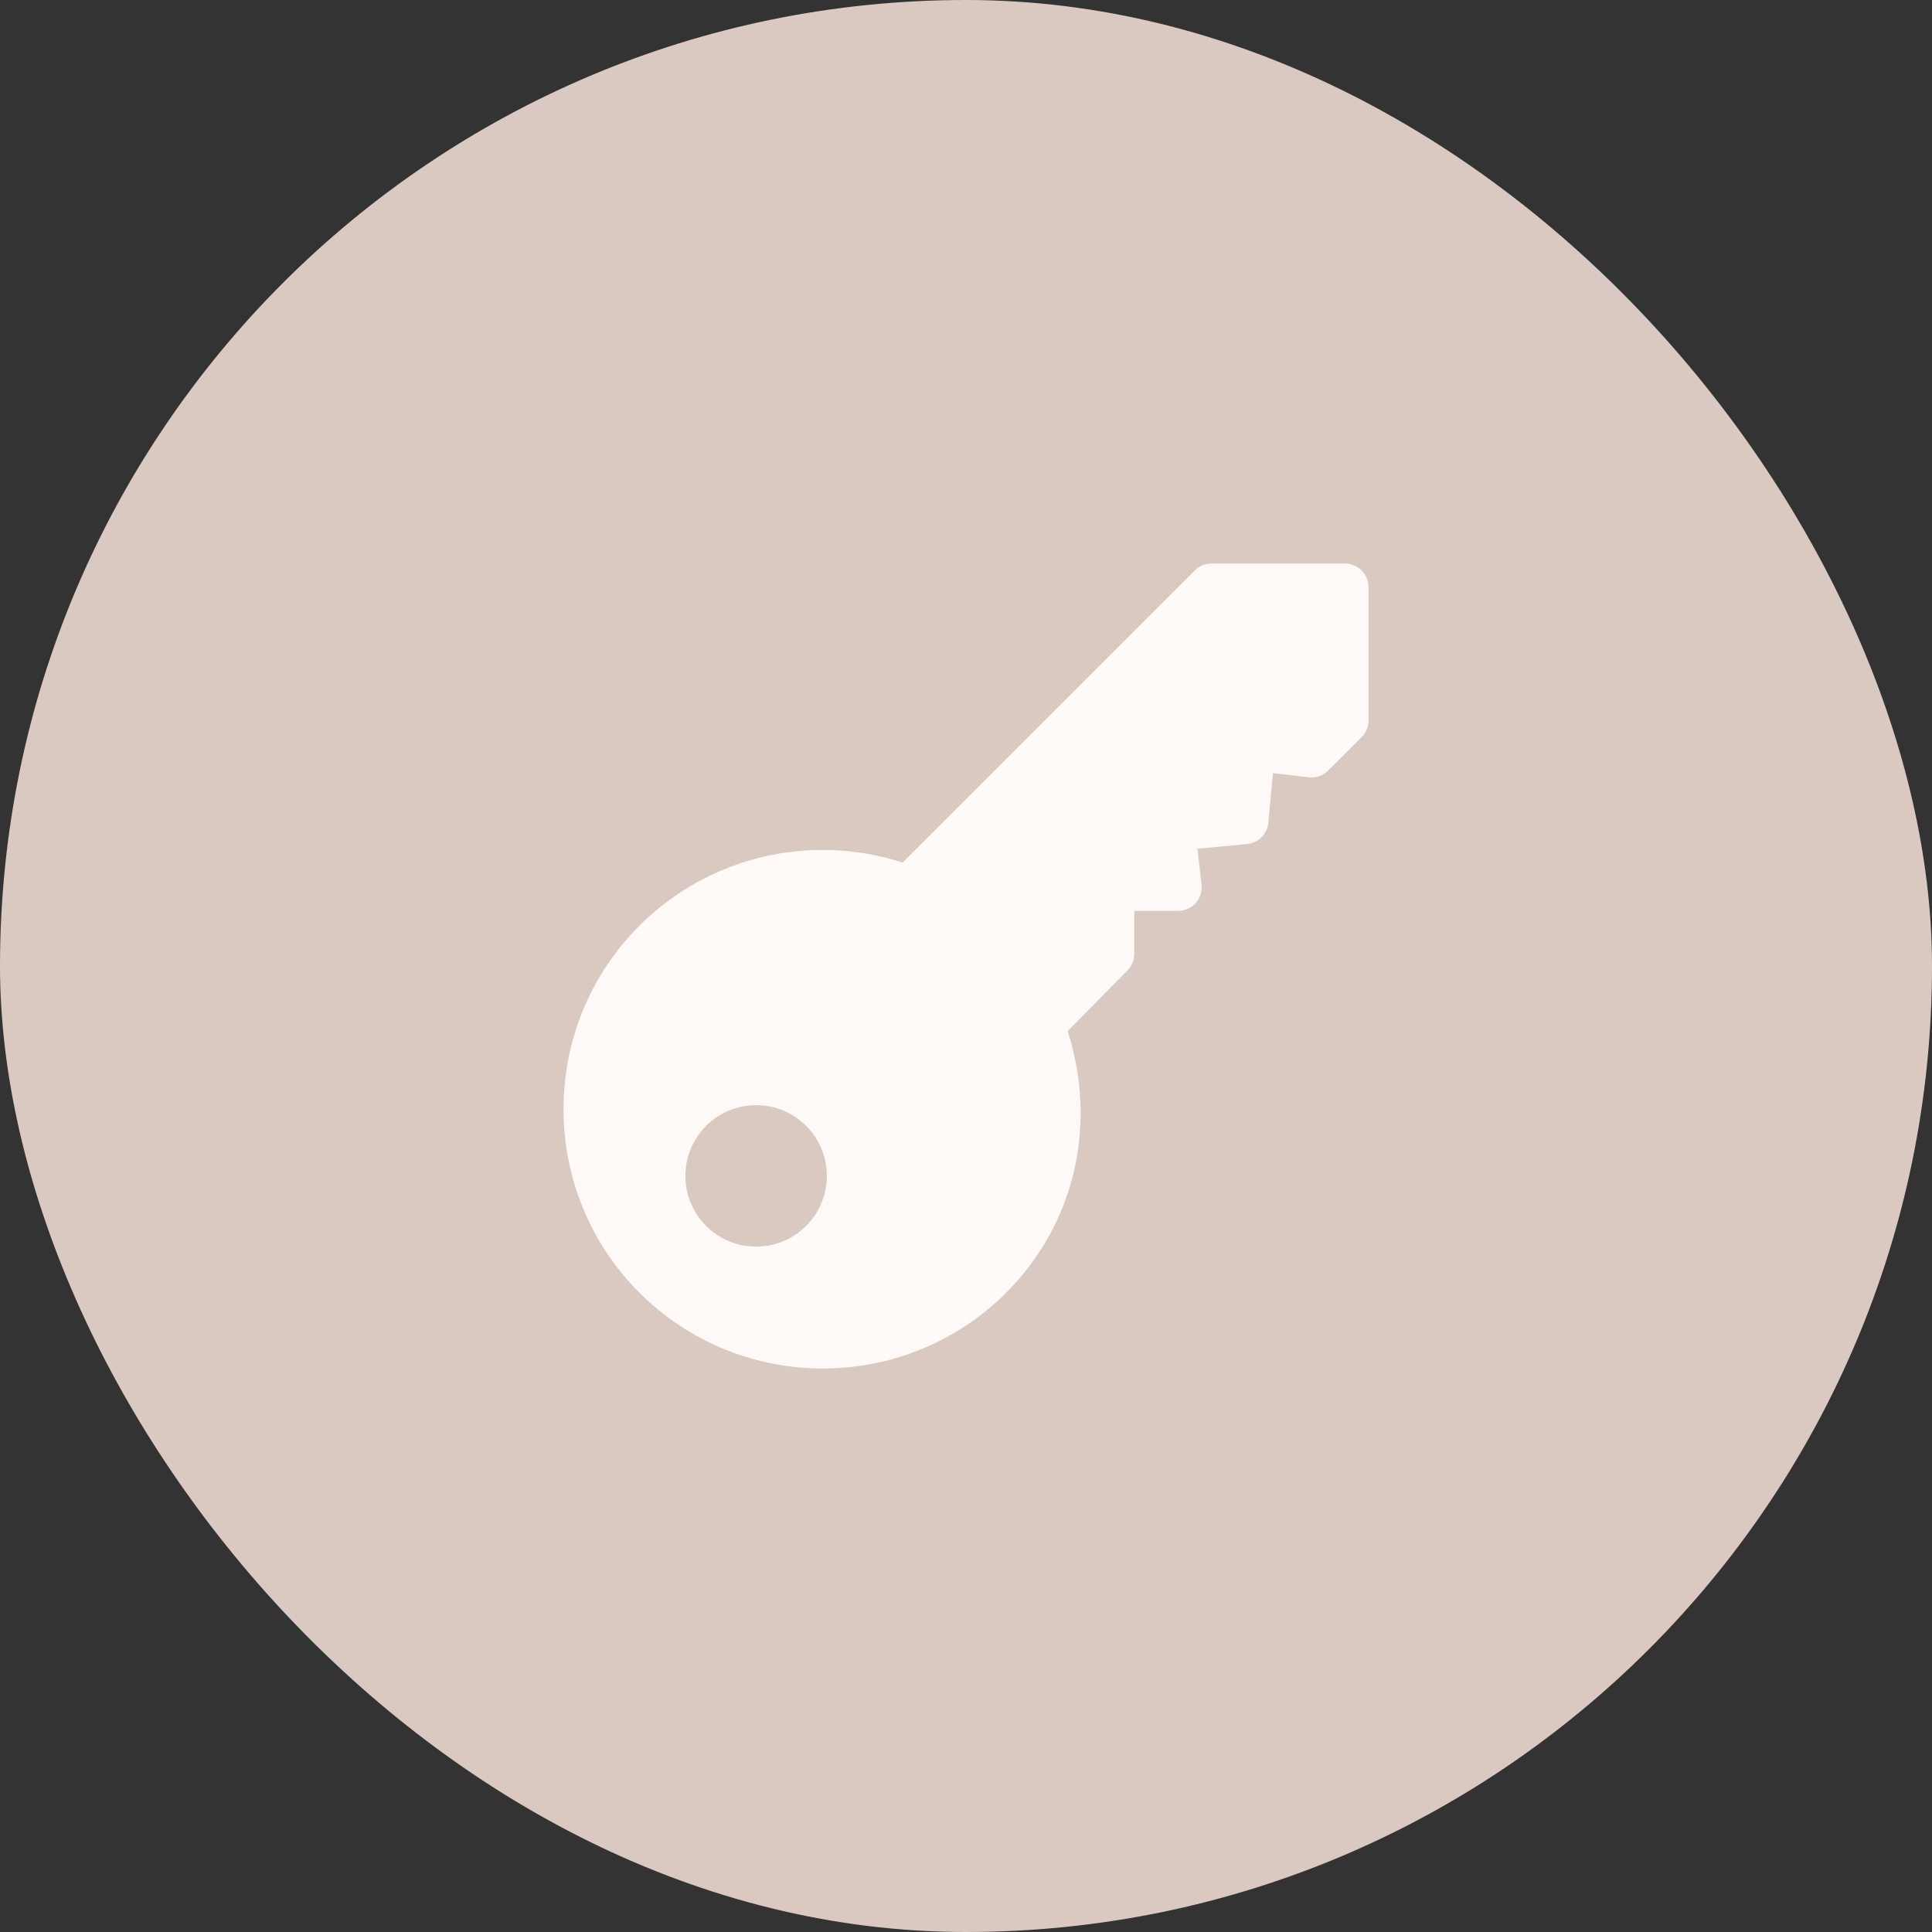
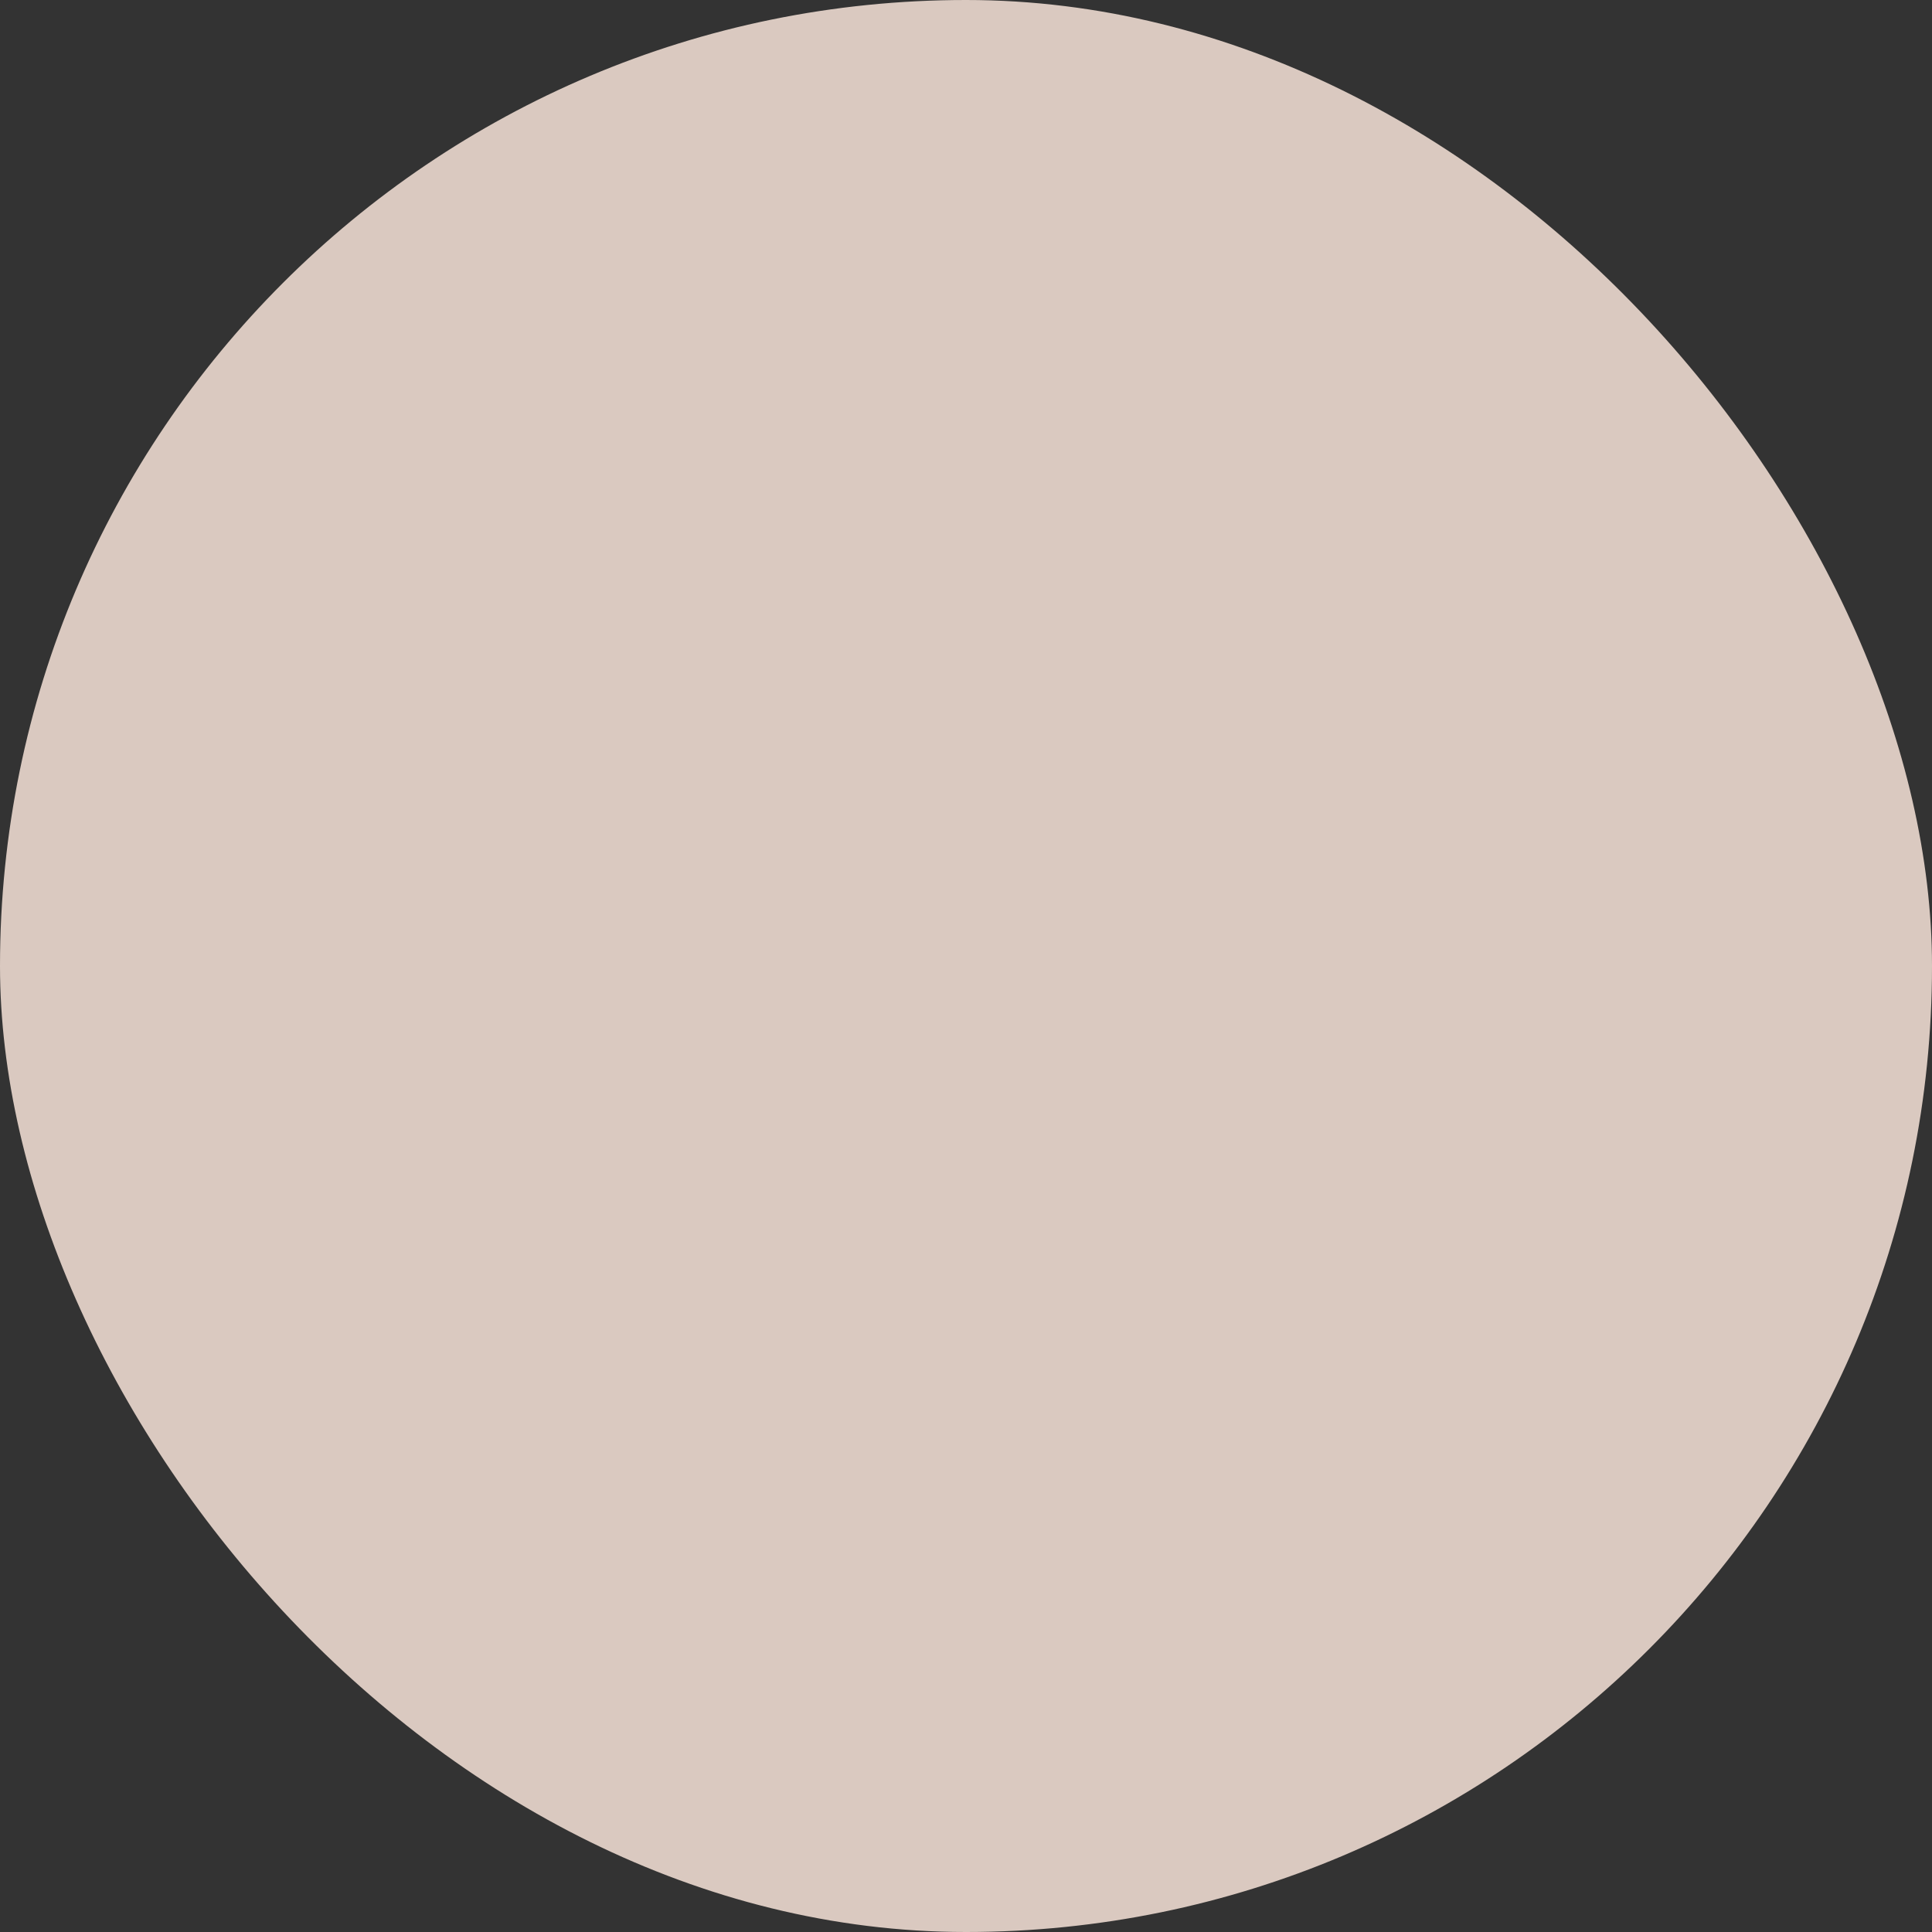
<svg xmlns="http://www.w3.org/2000/svg" width="48" height="48" viewBox="0 0 48 48" fill="none">
  <rect x="0" y="0" width="48" height="48" fill="#333333" stroke="none" />
  <rect width="48" height="48" rx="24" fill="#DAC9C0" />
-   <path d="M15.885 32.115C13.372 29.602 13.372 25.513 15.885 23C17.602 21.283 20.131 20.687 22.426 21.43L29.685 14.172C29.795 14.062 29.944 14 30.099 14L33.414 14C33.738 14 34 14.262 34 14.586L34 17.901C34 18.056 33.938 18.205 33.828 18.315L32.999 19.143C32.873 19.27 32.695 19.332 32.517 19.311L31.627 19.208L31.511 20.442C31.485 20.722 31.263 20.944 30.983 20.97L29.749 21.086L29.853 21.977C29.875 22.142 29.819 22.308 29.708 22.434C29.597 22.558 29.438 22.63 29.271 22.63L28.18 22.63L28.18 23.701C28.18 23.857 28.118 24.006 28.008 24.115L26.525 25.618C27.269 27.913 26.718 30.398 25 32.115C22.487 34.628 18.398 34.628 15.885 32.115ZM20.028 30.457C20.714 29.772 20.714 28.657 20.028 27.972C19.343 27.286 18.228 27.286 17.543 27.972C16.857 28.657 16.857 29.772 17.543 30.457C18.228 31.143 19.343 31.143 20.028 30.457Z" fill="#FFFAF7" />
</svg>